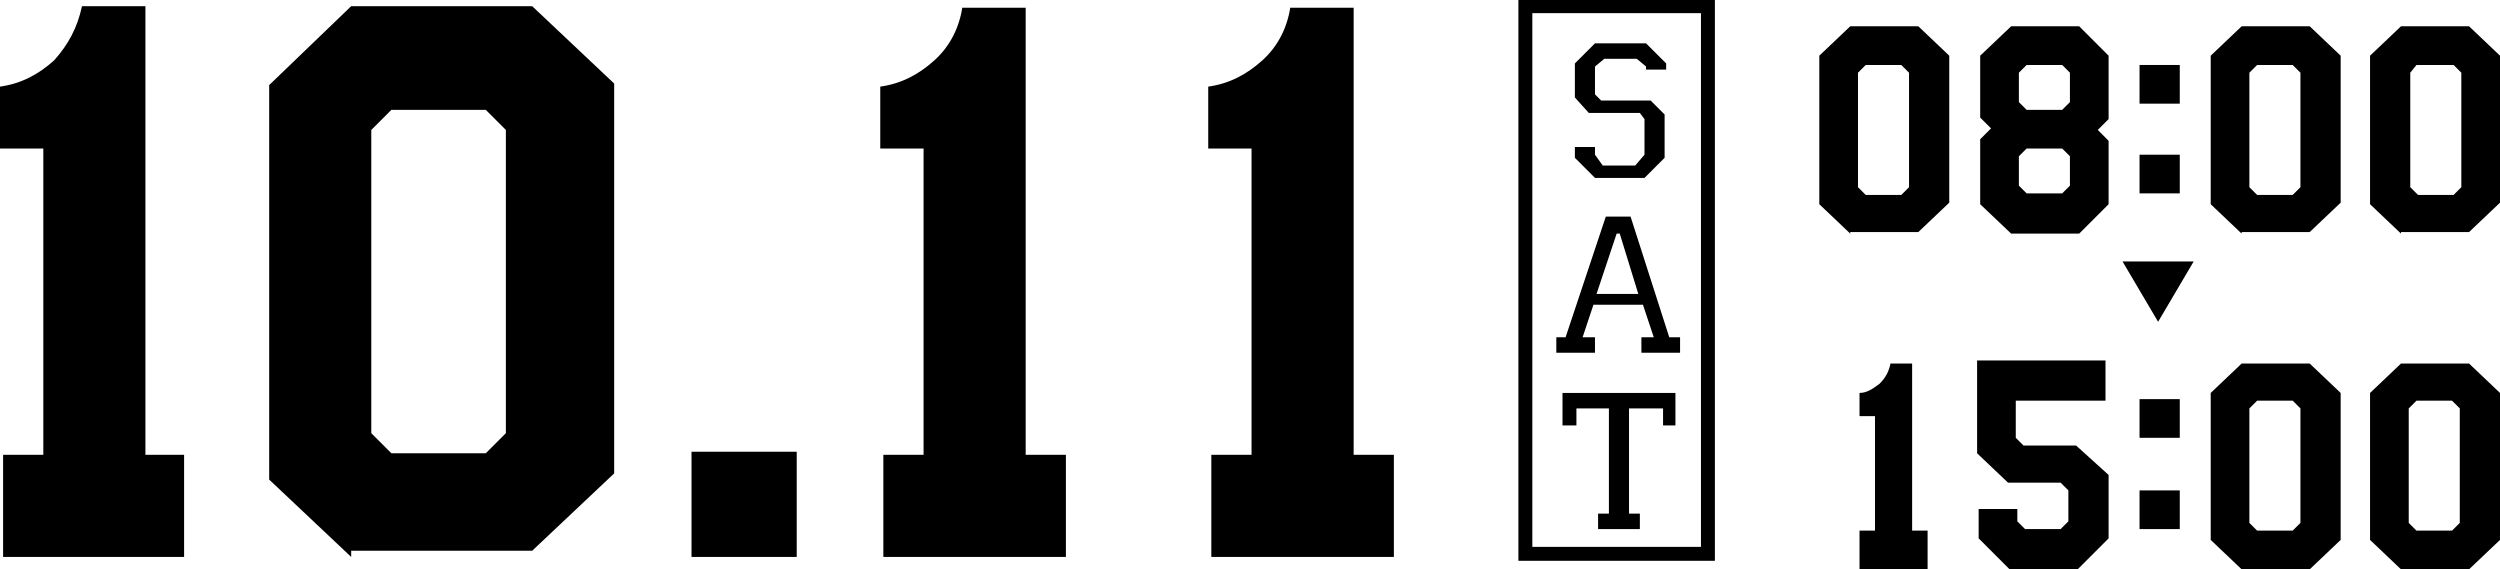
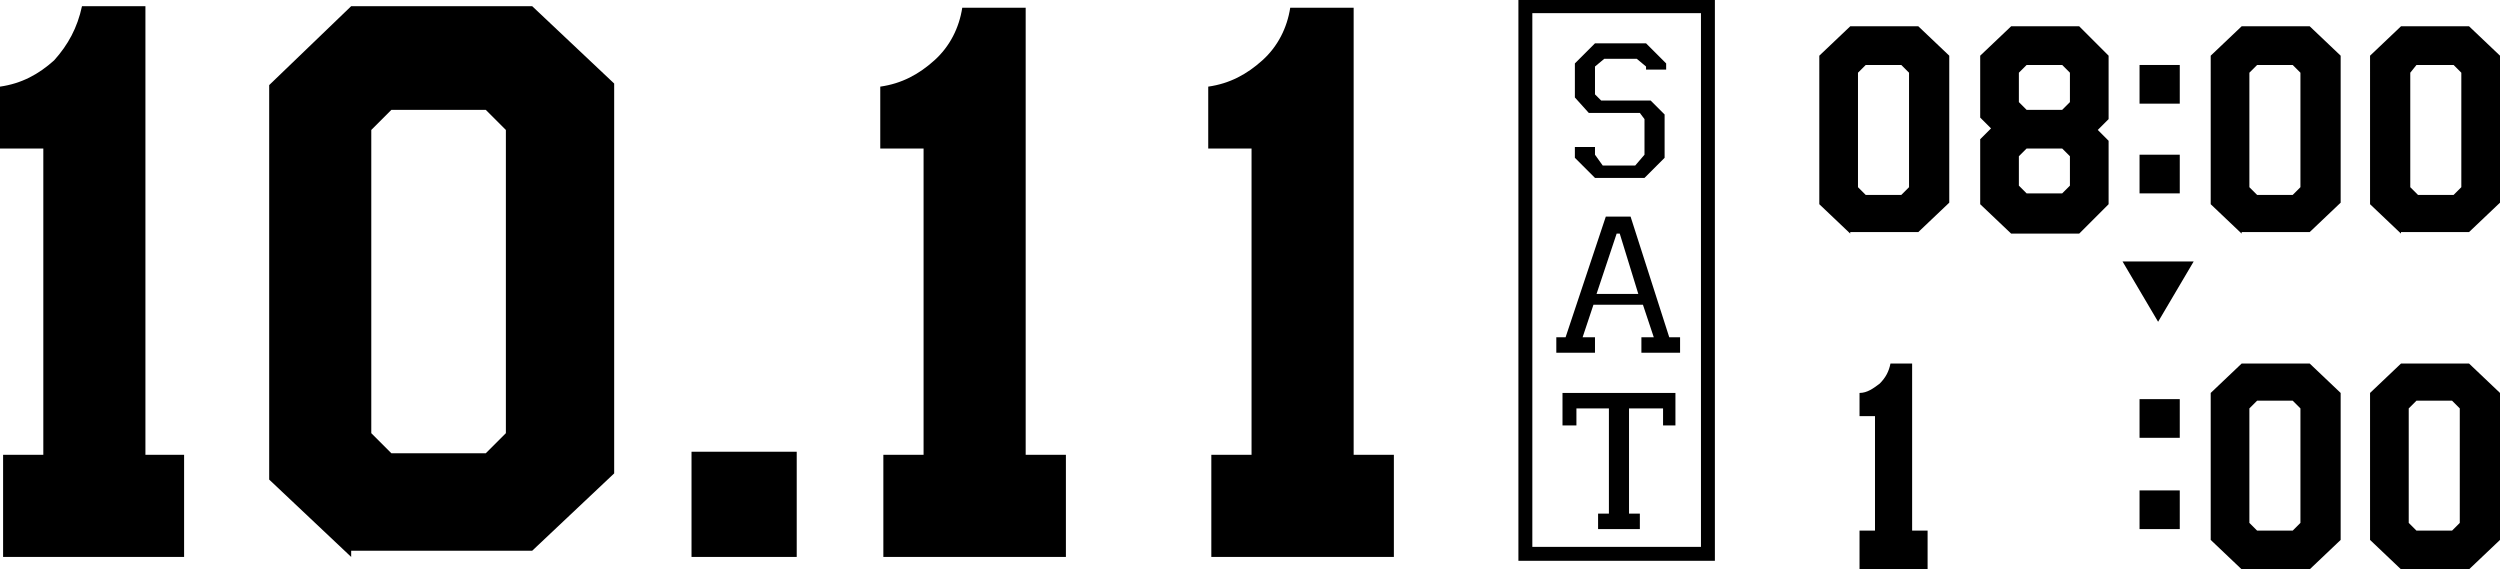
<svg xmlns="http://www.w3.org/2000/svg" id="_レイヤー_1" width="161.6" height="36.8" version="1.1" viewBox="0 0 161.6 36.8">
  <defs>
    <style>
      .st0 {
        fill: none;
        stroke: #000;
        stroke-miterlimit: 10;
        stroke-width: .9px;
      }
    </style>
  </defs>
  <polygon points="139.5 20.8 141.8 16.9 137.2 16.9 139.5 20.8" />
  <g>
    <path d="M107.6,10.2v-2.8l-.9-.9h-3.2l-.4-.4v-1.8l.6-.5h2.1l.6.5v.2h1.3v-.4l-1.3-1.3h-3.3l-1.3,1.3v2.2l.9,1h3.3l.3.4v2.3l-.6.7h-2.1l-.5-.7v-.5h-1.3v.7l1.3,1.3h3.2s1.3-1.3,1.3-1.3Z" />
    <path d="M108.6,22.8v-1h-.7l-2.5-7.8h-1.6l-2.6,7.8h-.6v1h2.5v-1h-.8l.7-2.1h3.2l.7,2.1h-.8v1h2.5ZM105.9,19h-2.7l1.3-3.9h.2l1.2,3.9Z" />
    <path d="M108.3,27.5v-2.1h-7.3v2.1h.9v-1.1h2.1v6.8h-.7v1h2.7v-1h-.7v-6.8h2.2v1.1h.8Z" />
  </g>
  <rect class="st0" x="98.6" y=".4" width="11.8" height="35.4" />
  <path d="M9.4.4v29h2.5v6.6H.2v-6.6h2.6V9.6H0v-4c1.4-.2,2.5-.8,3.5-1.7.9-1,1.5-2.1,1.8-3.5,0,0,4.1,0,4.1,0Z" />
  <path d="M51.5,29.2v6.8h-6.8v-6.8h6.8Z" />
  <path d="M66.3.4v29h2.6v6.6h-11.8v-6.6h2.6V9.6h-2.8v-4c1.4-.2,2.5-.8,3.5-1.7s1.6-2.1,1.8-3.4h4.1Z" />
  <path d="M87.5.4v29h2.6v6.6h-11.8v-6.6h2.6V9.6h-2.8v-4c1.4-.2,2.5-.8,3.5-1.7s1.6-2.1,1.8-3.4h4.1Z" />
  <g>
    <path d="M119.6,15.1l-2-1.9V3.6l2-1.9h4.4l2,1.9v9.5l-2,1.9h-4.4ZM120.6,4.2l-.5.5v7.4l.5.5h2.3l.5-.5v-7.4l-.5-.5s-2.3,0-2.3,0Z" />
    <path d="M135.6,8.4l.7.7v4.1l-1.9,1.9h-4.4l-2-1.9v-4.2l.7-.7-.7-.7v-4l2-1.9h4.4l1.9,1.9v4.1l-.7.7ZM133.8,4.7l-.5-.5h-2.3l-.5.5v1.9l.5.5h2.3l.5-.5v-1.9ZM130.5,10.1v1.9l.5.5h2.3l.5-.5v-1.9l-.5-.5h-2.3l-.5.5Z" />
    <path d="M140.9,4.2v2.5h-2.6v-2.5h2.6ZM140.9,10v2.5h-2.6v-2.5h2.6Z" />
    <path d="M144.9,15.1l-2-1.9V3.6l2-1.9h4.4l2,1.9v9.5l-2,1.9h-4.4ZM145.9,4.2l-.5.5v7.4l.5.5h2.3l.5-.5v-7.4l-.5-.5s-2.3,0-2.3,0Z" />
    <path d="M155.2,15.1l-2-1.9V3.6l2-1.9h4.4l2,1.9v9.5l-2,1.9h-4.4ZM156.2,4.2l-.4.5v7.4l.5.5h2.3l.5-.5v-7.4l-.5-.5h-2.4Z" />
  </g>
  <path d="M22.7,36l-5.3-5V5.5L22.7.4h11.7l5.3,5v25.2l-5.3,5h-11.7v.3ZM25.3,7.1l-1.3,1.3v19.6l1.3,1.3h6.1l1.3-1.3V8.4l-1.3-1.3s-6.1,0-6.1,0Z" />
  <g>
    <path d="M123.6,23.4v10.9h1v2.5h-4.4v-2.5h1v-7.4h-1v-1.5c.5,0,.9-.3,1.3-.6.4-.4.6-.8.7-1.3h1.4Z" />
-     <path d="M136.3,30.7v4.1l-2,2h-4.4l-2-2v-1.9h2.5v.8l.5.5h2.3l.5-.5v-2l-.5-.5h-3.4l-2-1.9v-6h8.3v2.6h-5.8v2.4l.5.5h3.4l2.1,1.9h0Z" />
    <path d="M140.9,25.8v2.5h-2.6v-2.5h2.6ZM140.9,31.7v2.5h-2.6v-2.5h2.6Z" />
    <path d="M144.9,36.8l-2-1.9v-9.5l2-1.9h4.4l2,1.9v9.5l-2,1.9h-4.4ZM145.9,25.9l-.5.5v7.4l.5.5h2.3l.5-.5v-7.4l-.5-.5s-2.3,0-2.3,0Z" />
    <path d="M155.2,36.8l-2-1.9v-9.5l2-1.9h4.4l2,1.9v9.5l-2,1.9h-4.4ZM156.2,25.9l-.5.5v7.4l.5.5h2.3l.5-.5v-7.4l-.5-.5s-2.3,0-2.3,0Z" />
  </g>
</svg>